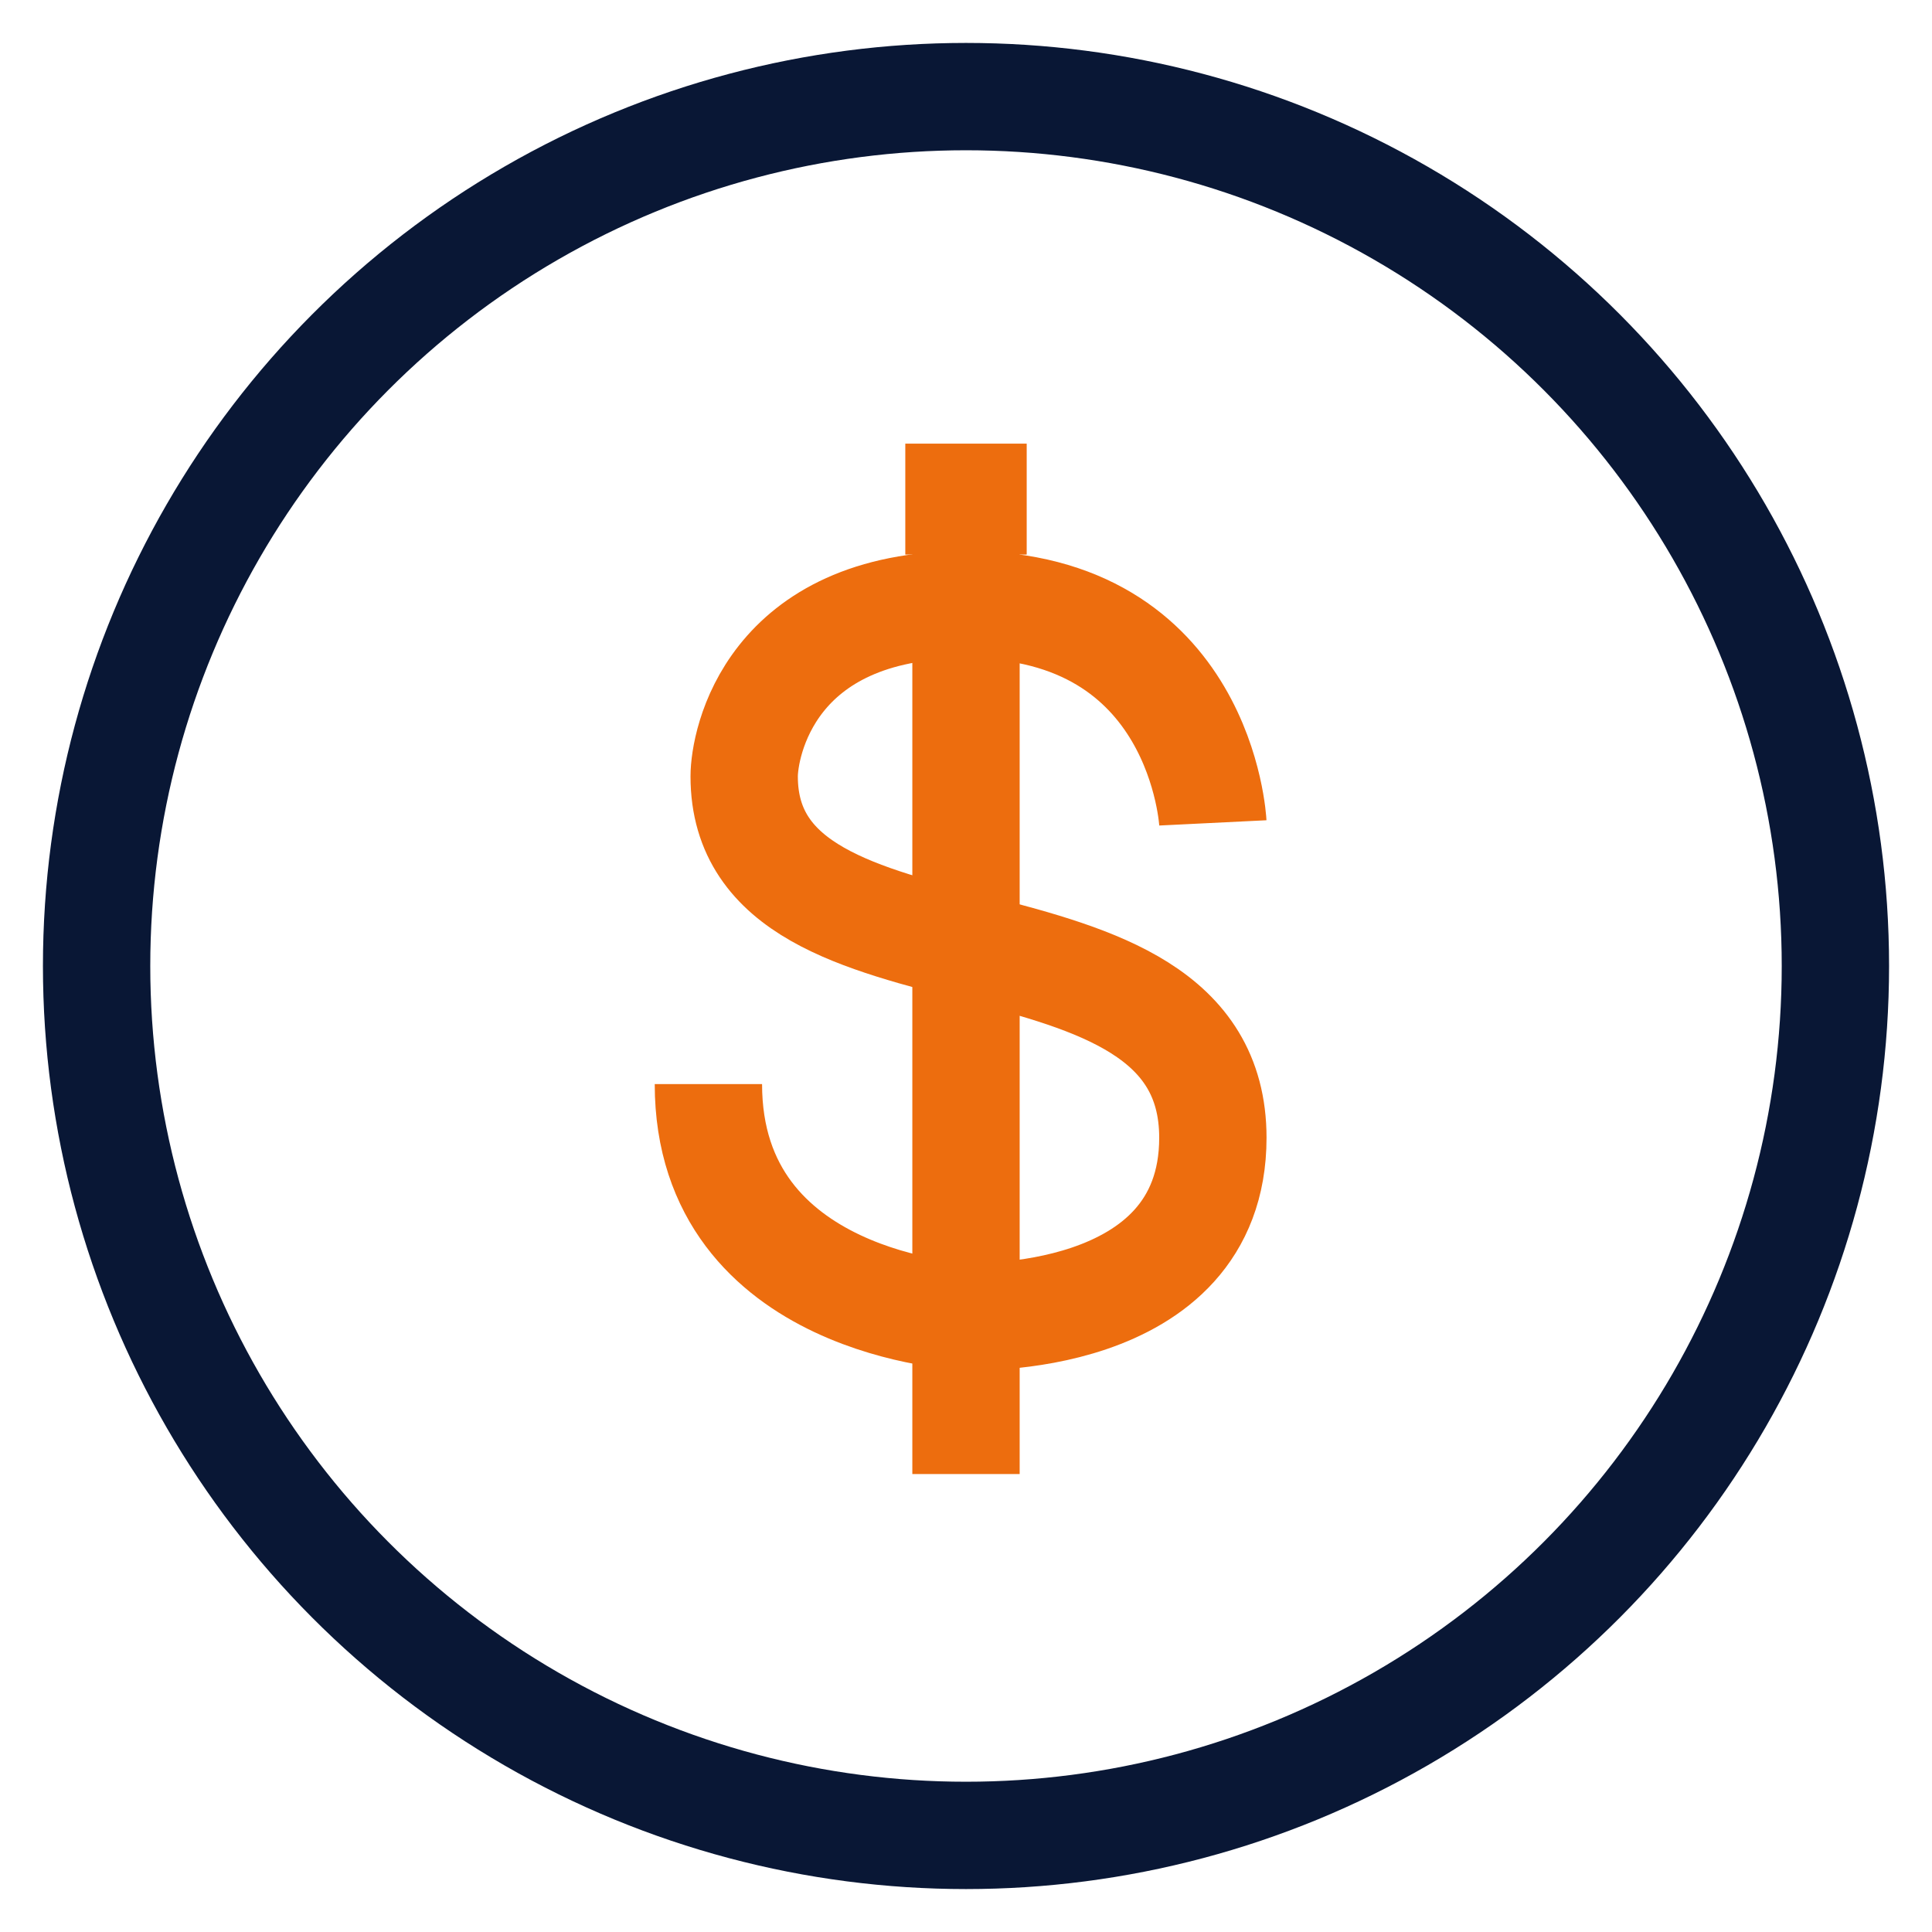
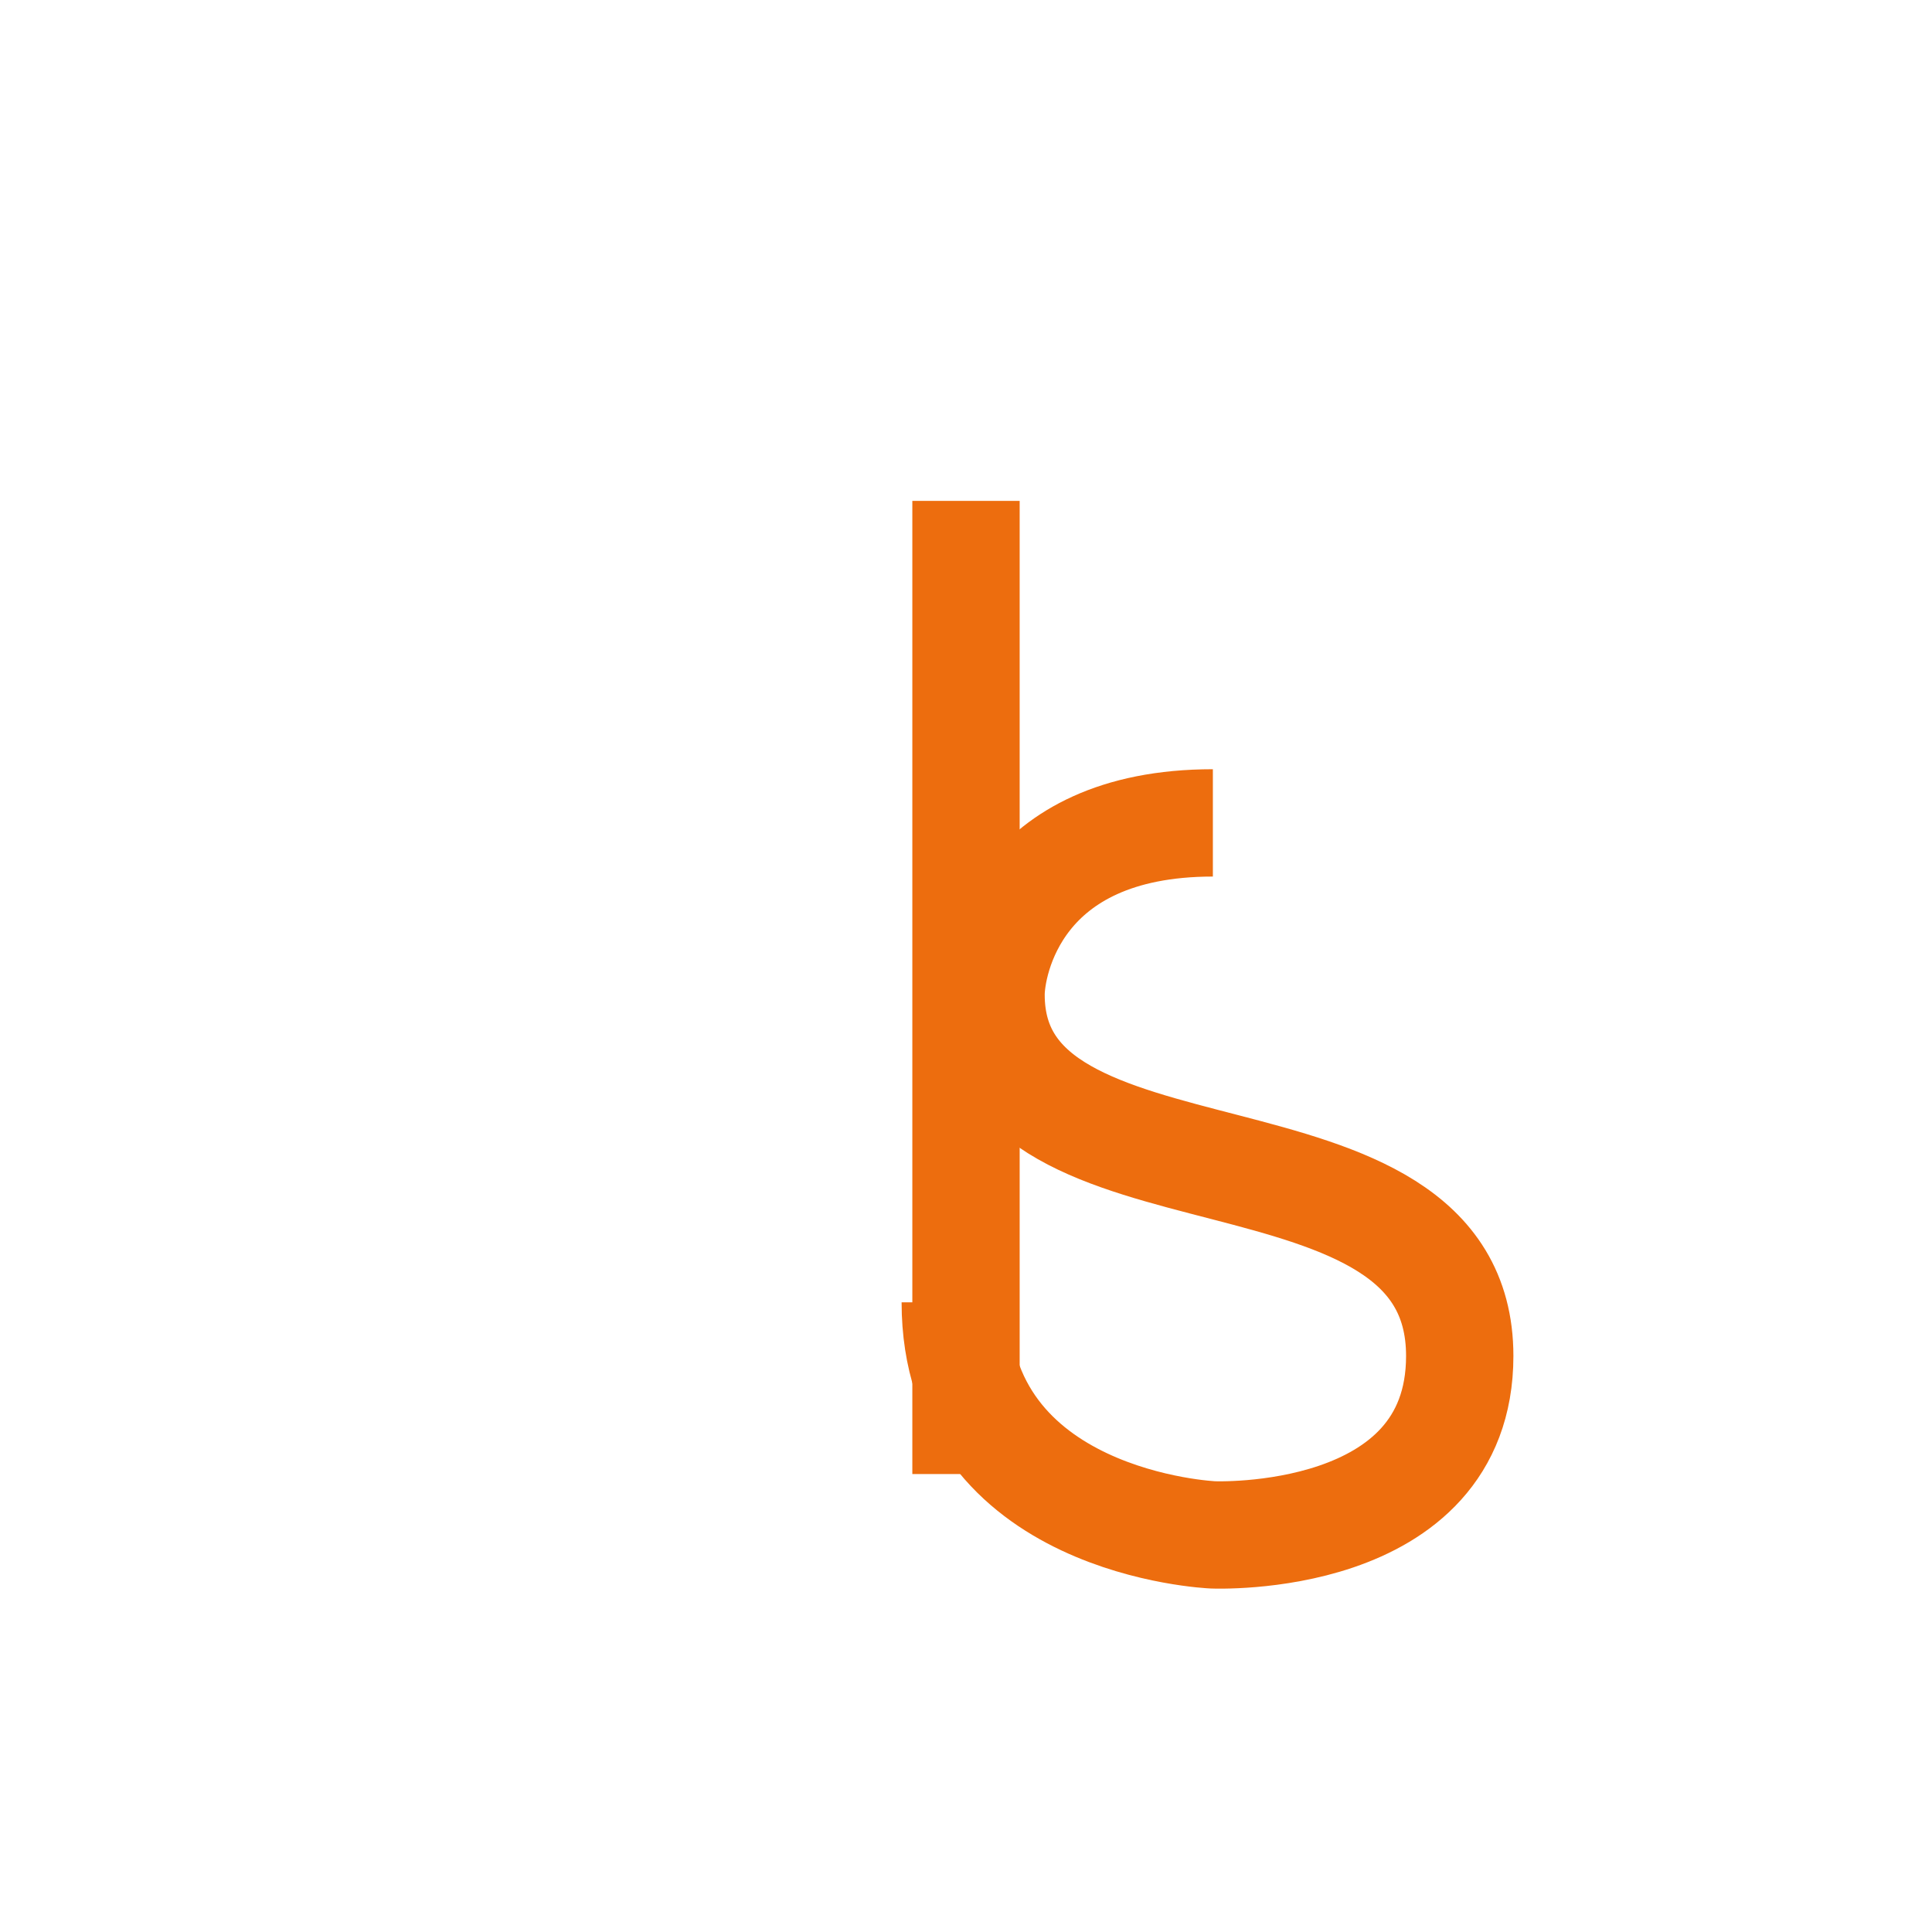
<svg xmlns="http://www.w3.org/2000/svg" version="1.0" id="Layer_1" x="0px" y="0px" viewBox="0 0 54 54" enable-background="new 0 0 54 54" xml:space="preserve">
-   <circle fill="none" stroke="#091735" stroke-width="3" cx="27" cy="27" r="24.3" />
-   <path fill="none" stroke="#ED6D0E" stroke-width="3" d="M33.9,23c0,0-0.3-6.1-6.9-6.1c-5.5,0-6.2,3.9-6.2,4.8  c0,6.4,13.1,3.1,13.1,10.1c0,5.3-6.9,5-6.9,5s-7.2-0.3-7.2-6.5" />
-   <line fill="none" stroke="#ED6D0E" stroke-width="3.393" x1="27" y1="12.4" x2="27" y2="15.5" />
+   <path fill="none" stroke="#ED6D0E" stroke-width="3" d="M33.9,23c-5.5,0-6.2,3.9-6.2,4.8  c0,6.4,13.1,3.1,13.1,10.1c0,5.3-6.9,5-6.9,5s-7.2-0.3-7.2-6.5" />
  <line fill="none" stroke="#ED6D0E" stroke-width="3" x1="27" y1="14" x2="27" y2="41.2" />
</svg>